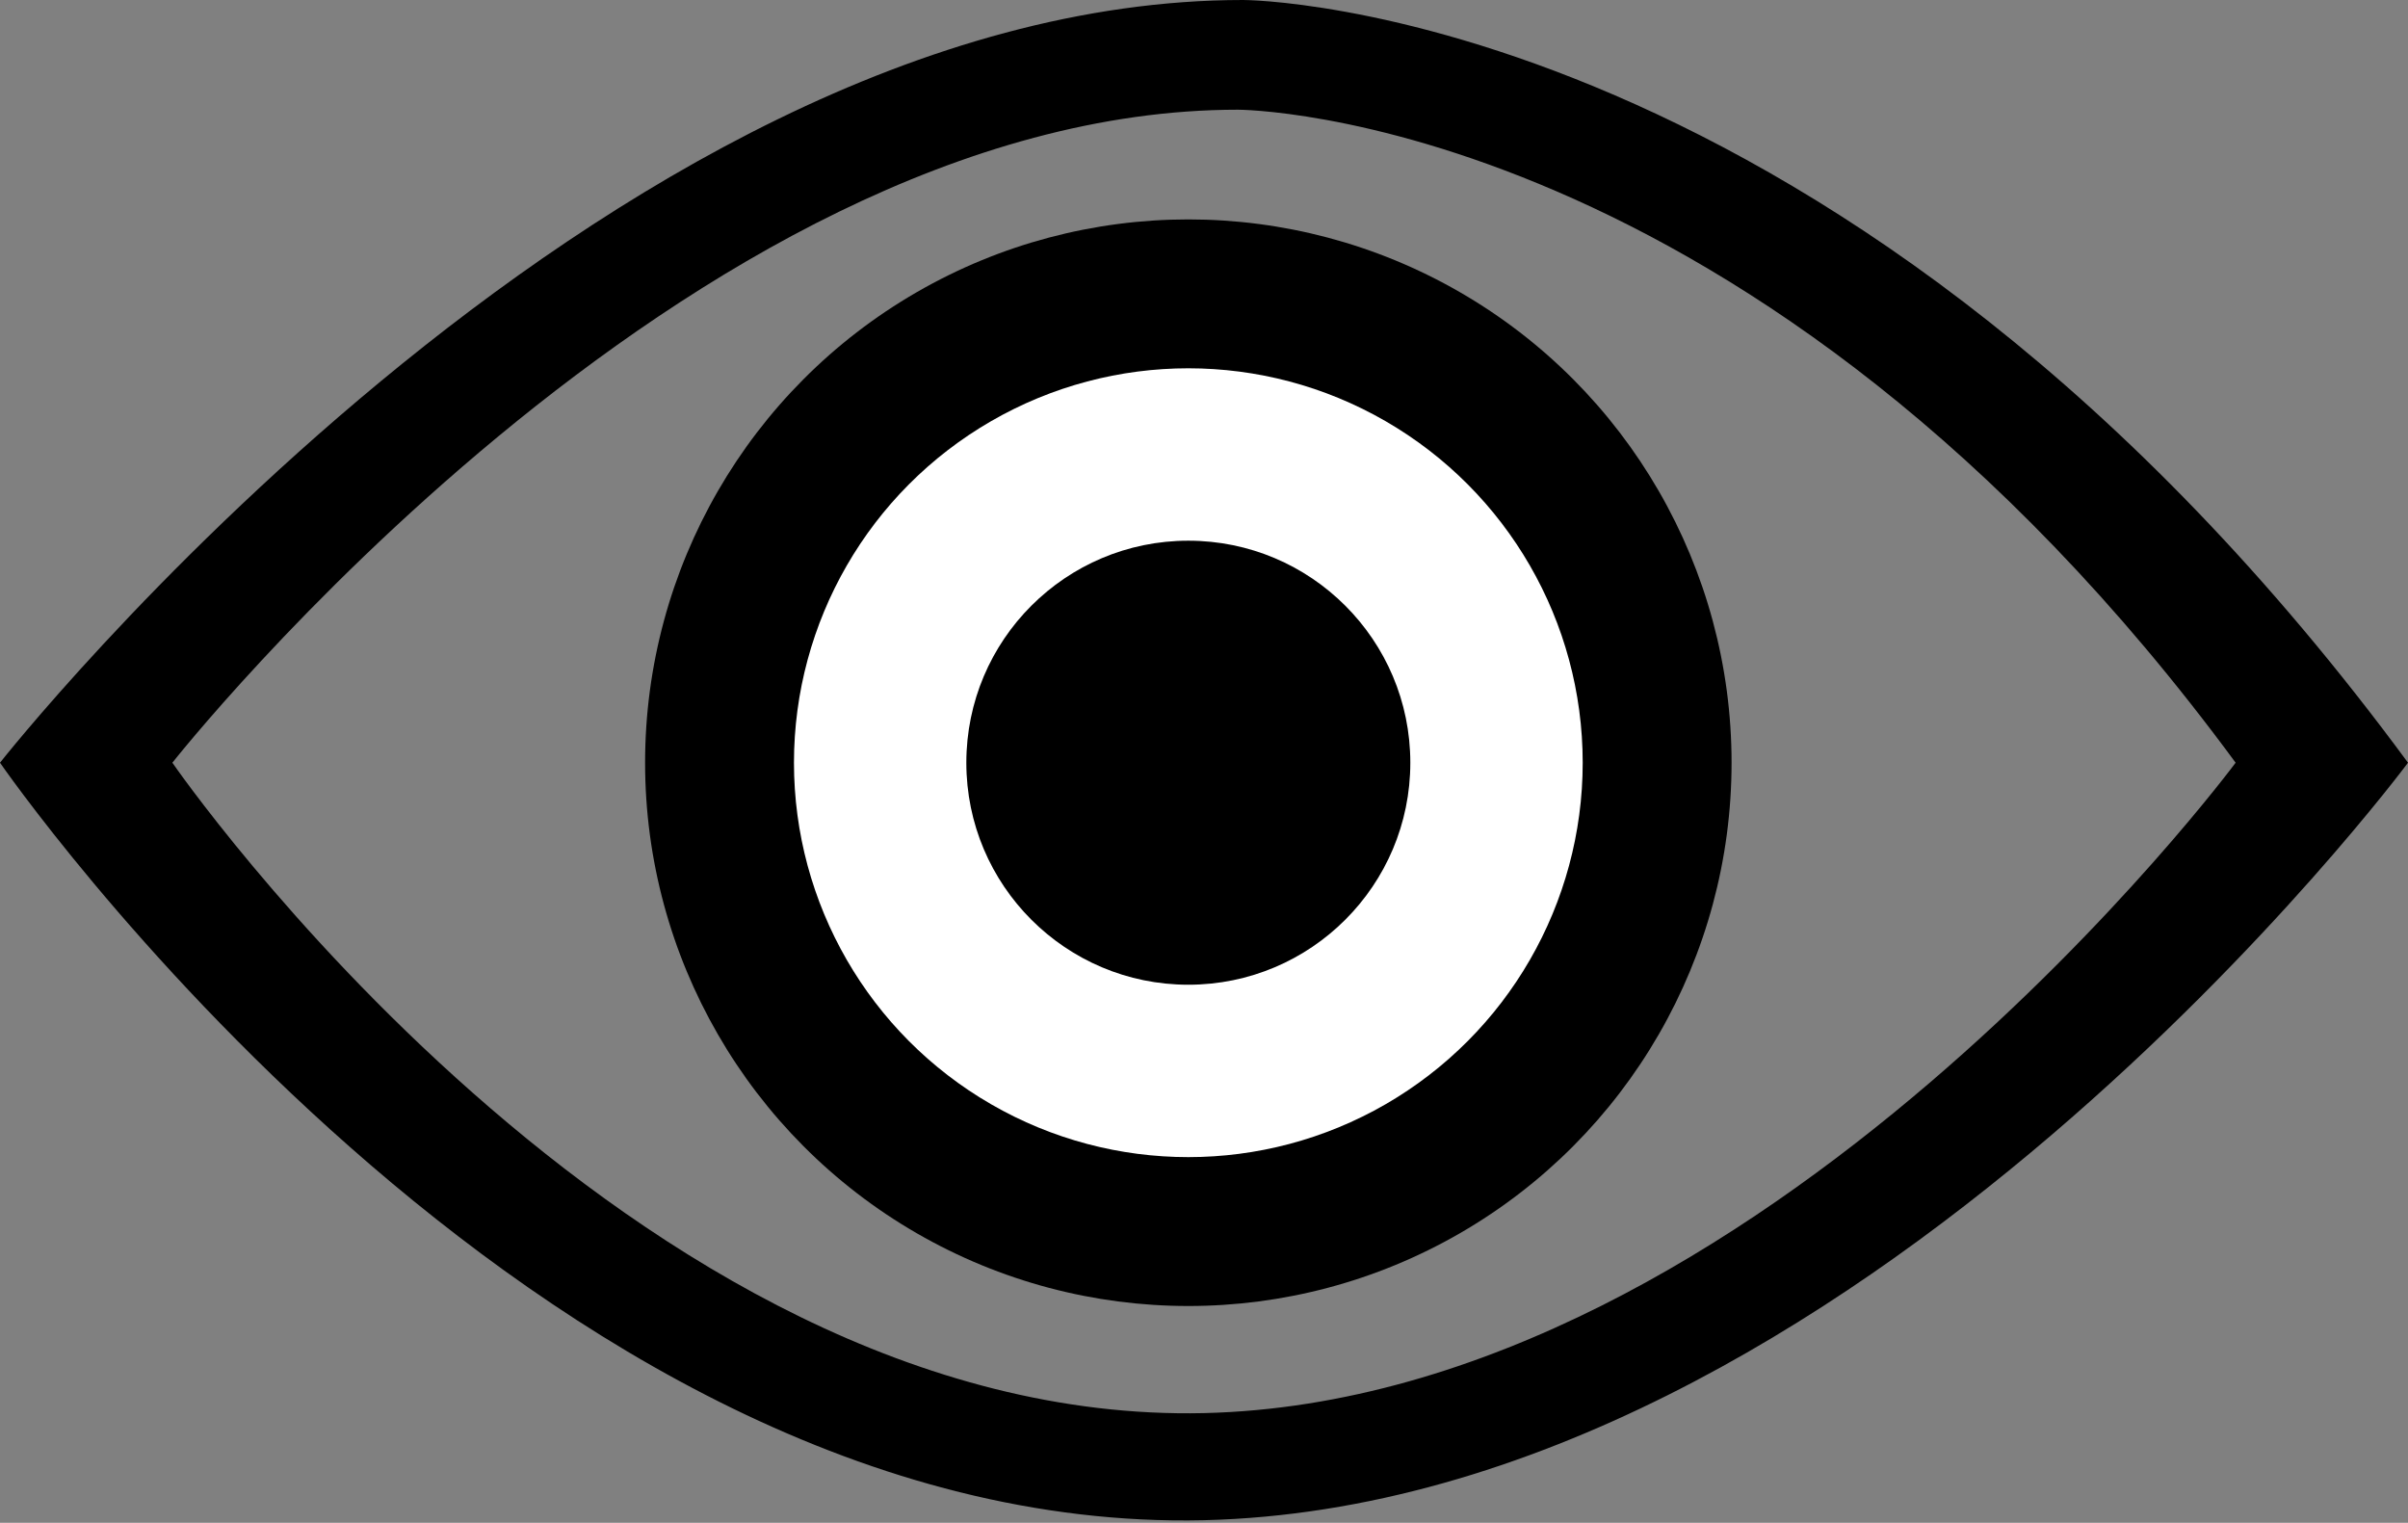
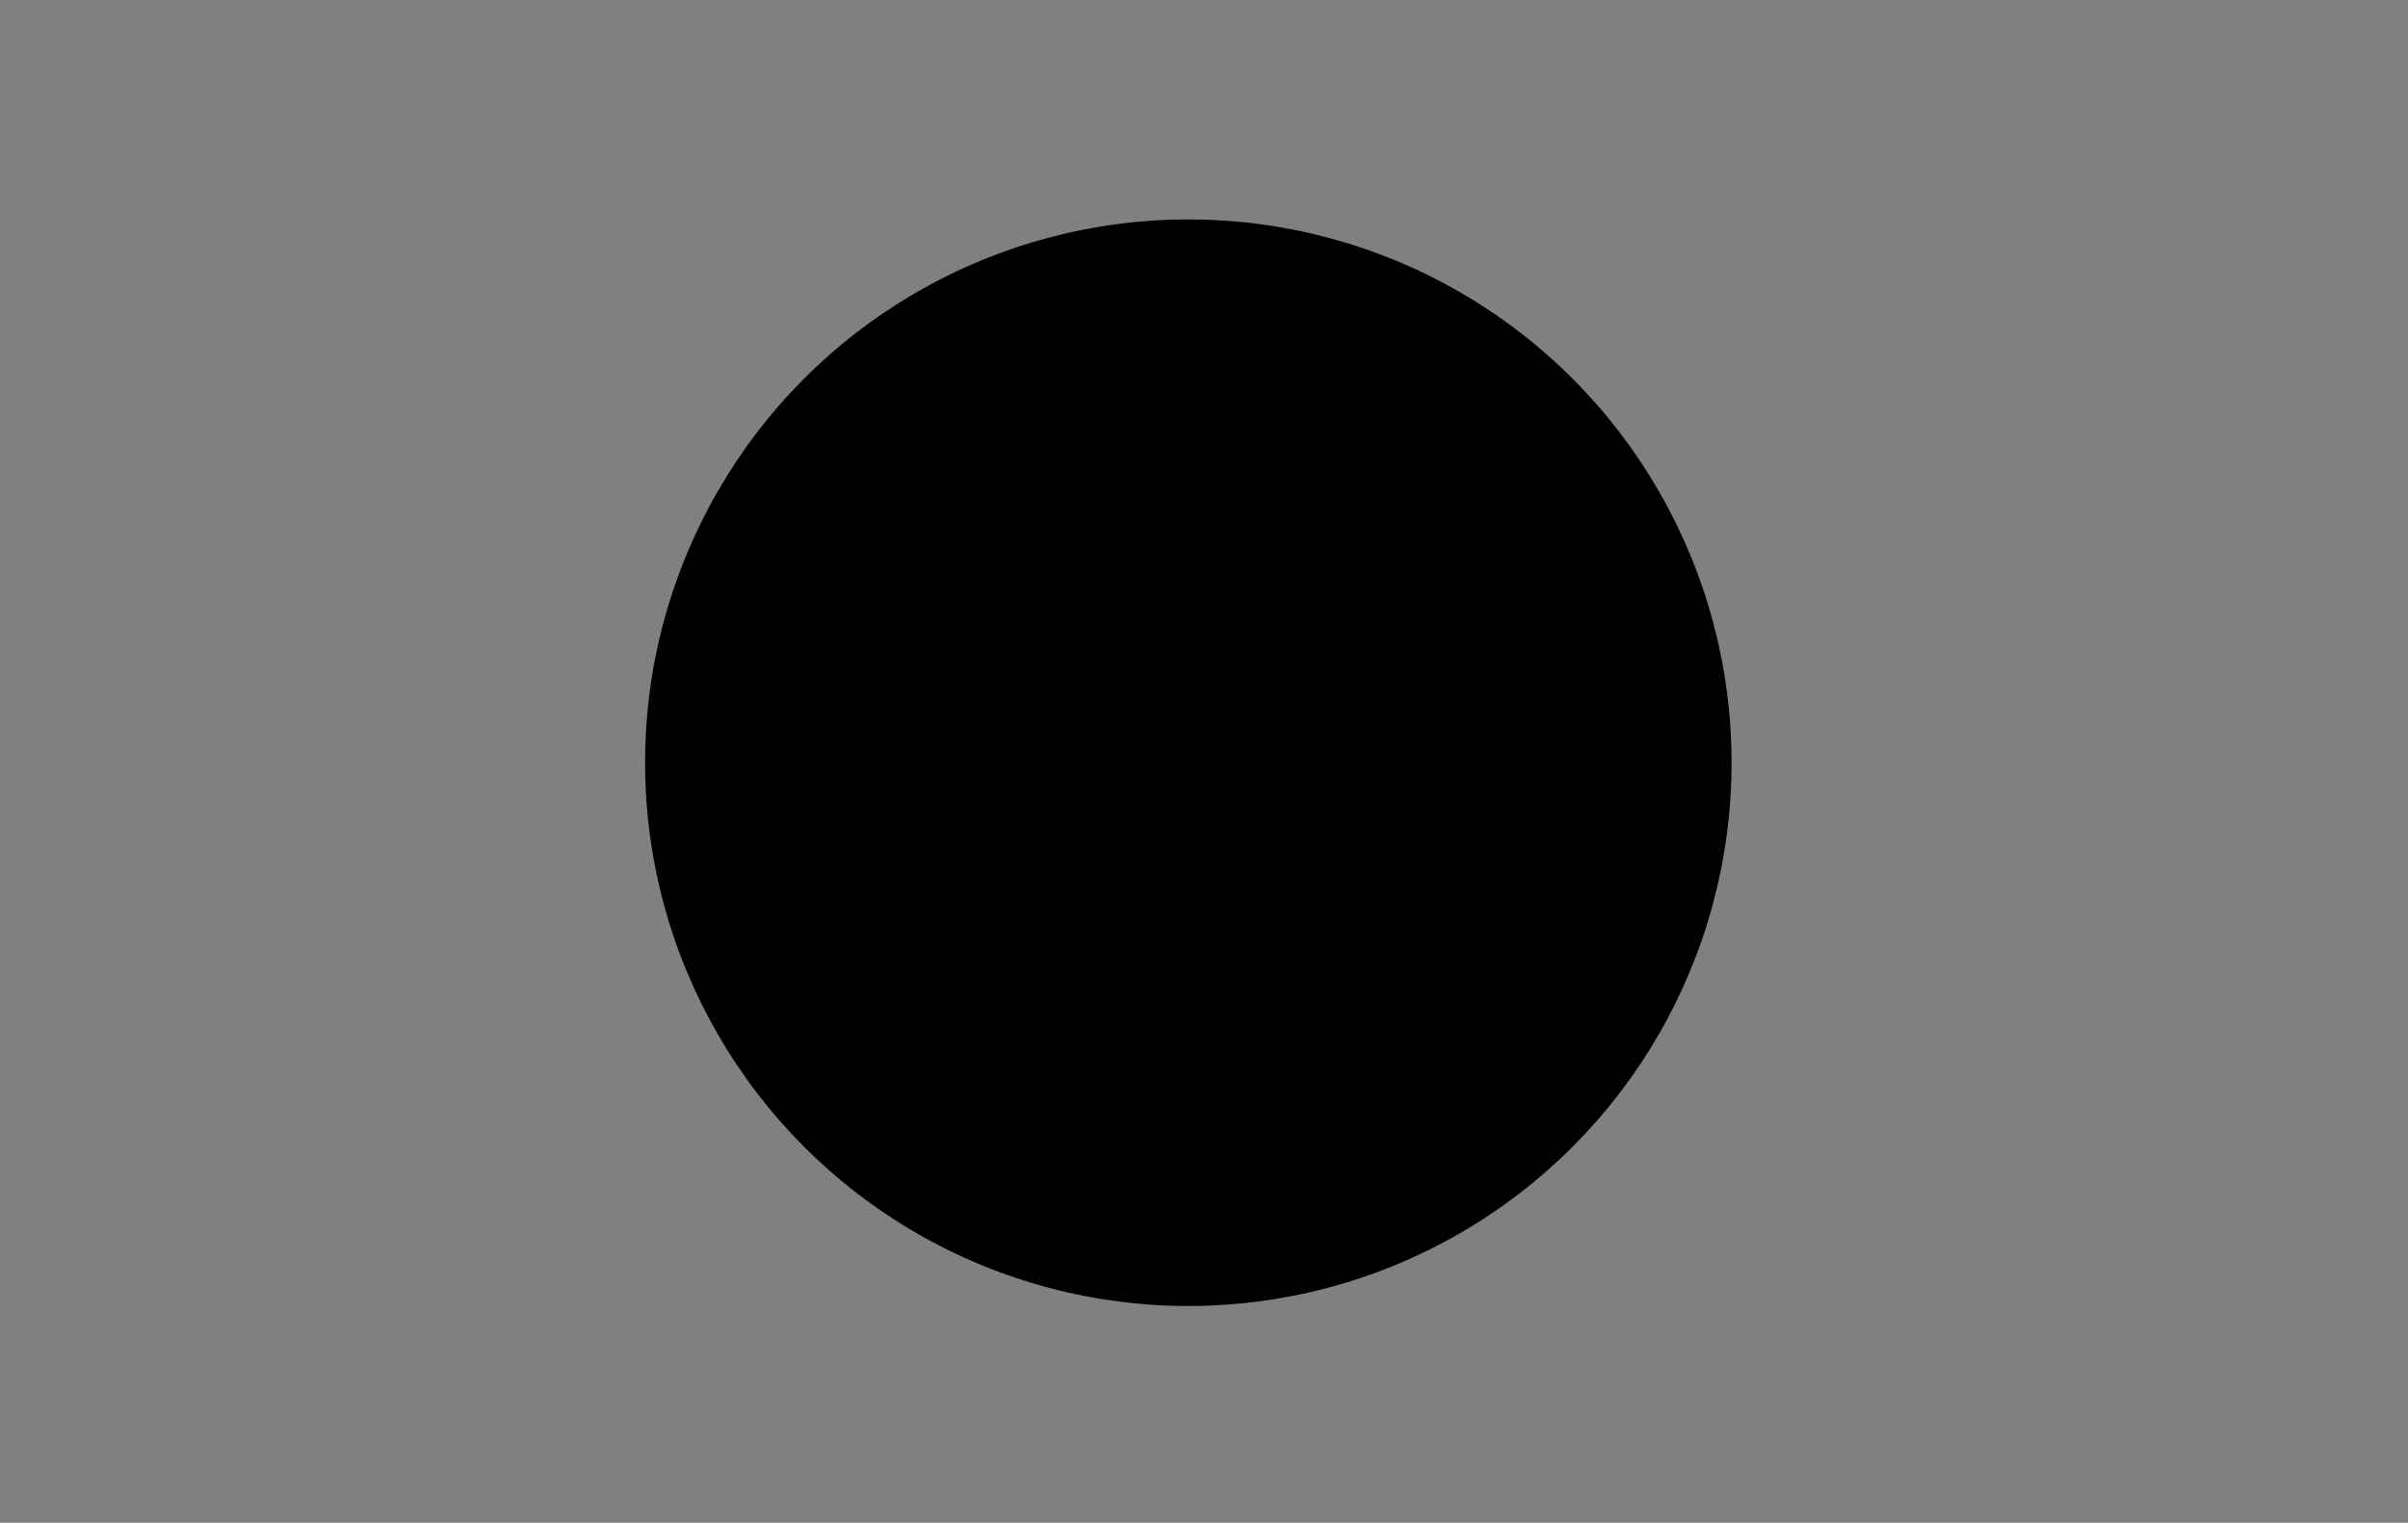
<svg xmlns="http://www.w3.org/2000/svg" id="Calque_1" viewBox="0 0 92.2 58.3">
  <rect x="0" y="0" width="92.2" height="58.3" fill="#808080" stroke="none" />
  <style>.st0{fill:#fff}</style>
-   <path id="XMLID_23_" d="M47.6 0C23 0 0 29.2 0 29.2s20.4 29.6 46.1 29c25-.6 46.1-29 46.1-29C70.7 0 47.6 0 47.6 0zm-1.5 54.1c-22 .5-39.5-24.9-39.5-24.9s19.7-25 40.8-25c0 0 19.8 0 38.2 25 0 0-18.1 24.4-39.5 24.9z" />
  <circle id="XMLID_15_" cx="45.5" cy="29.2" r="20.8" />
-   <circle class="st0" cx="45.5" cy="29.2" r="15.1" />
-   <circle cx="45.5" cy="29.2" r="8.5" />
</svg>